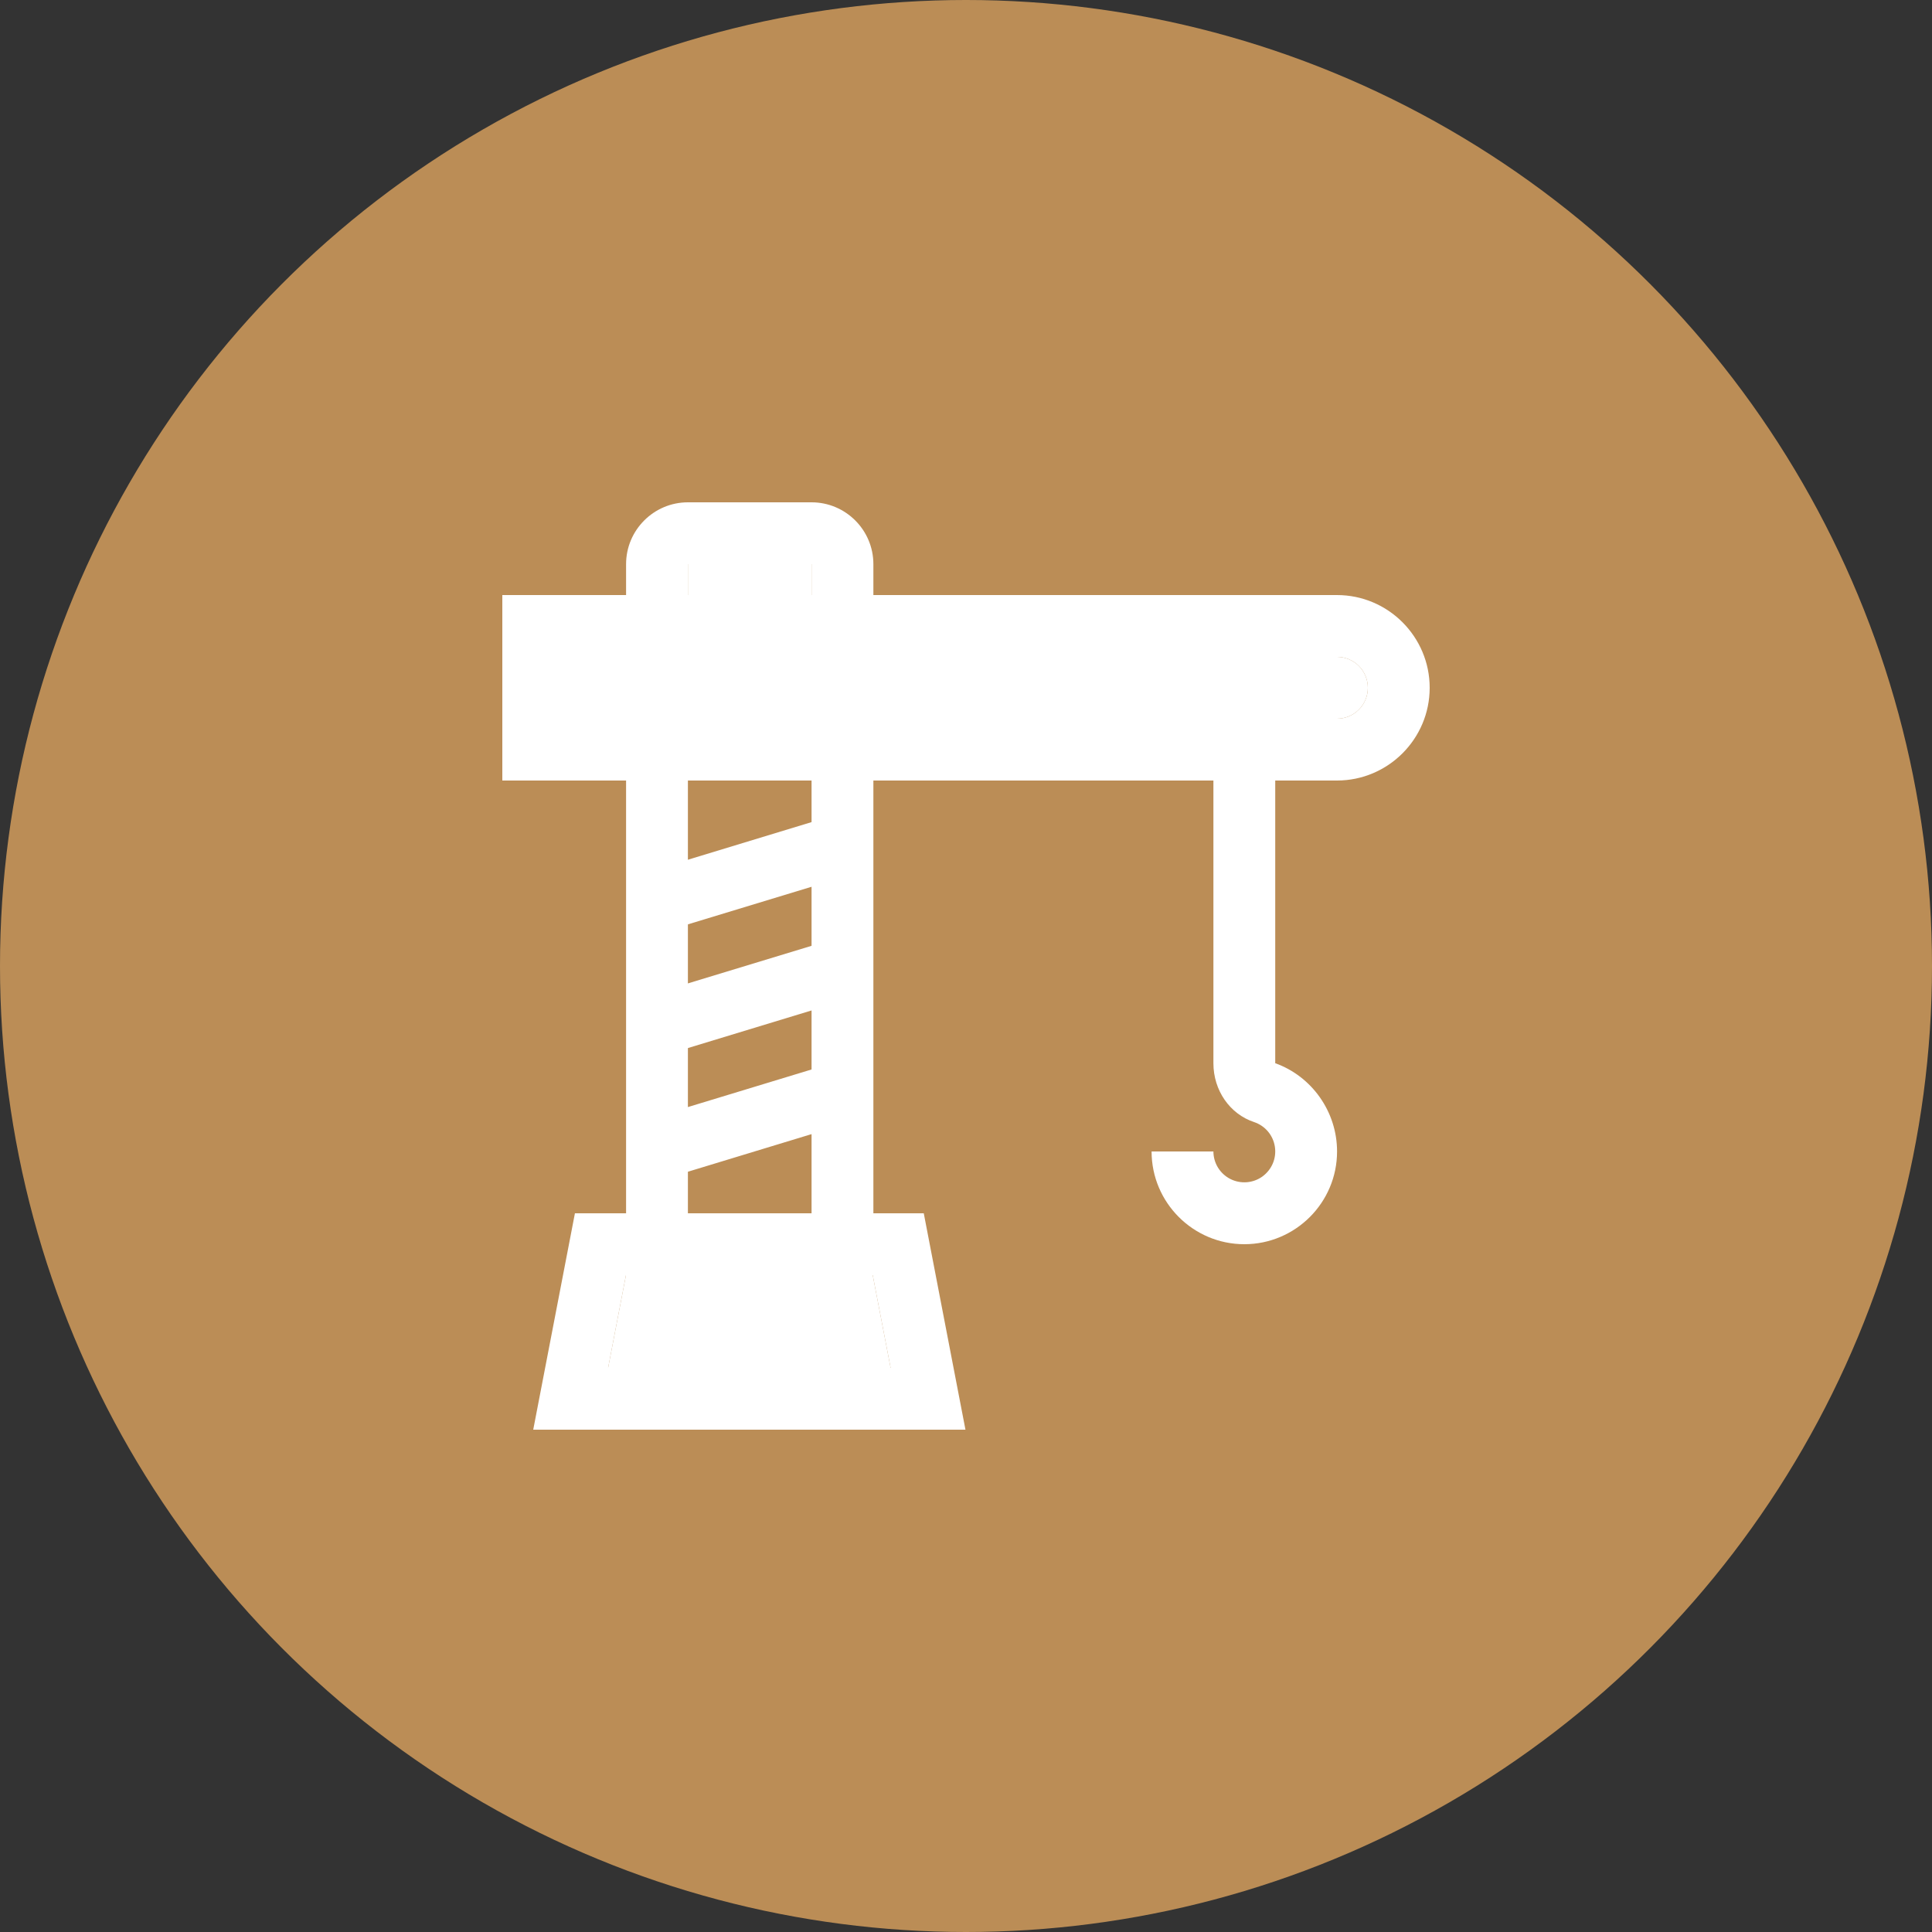
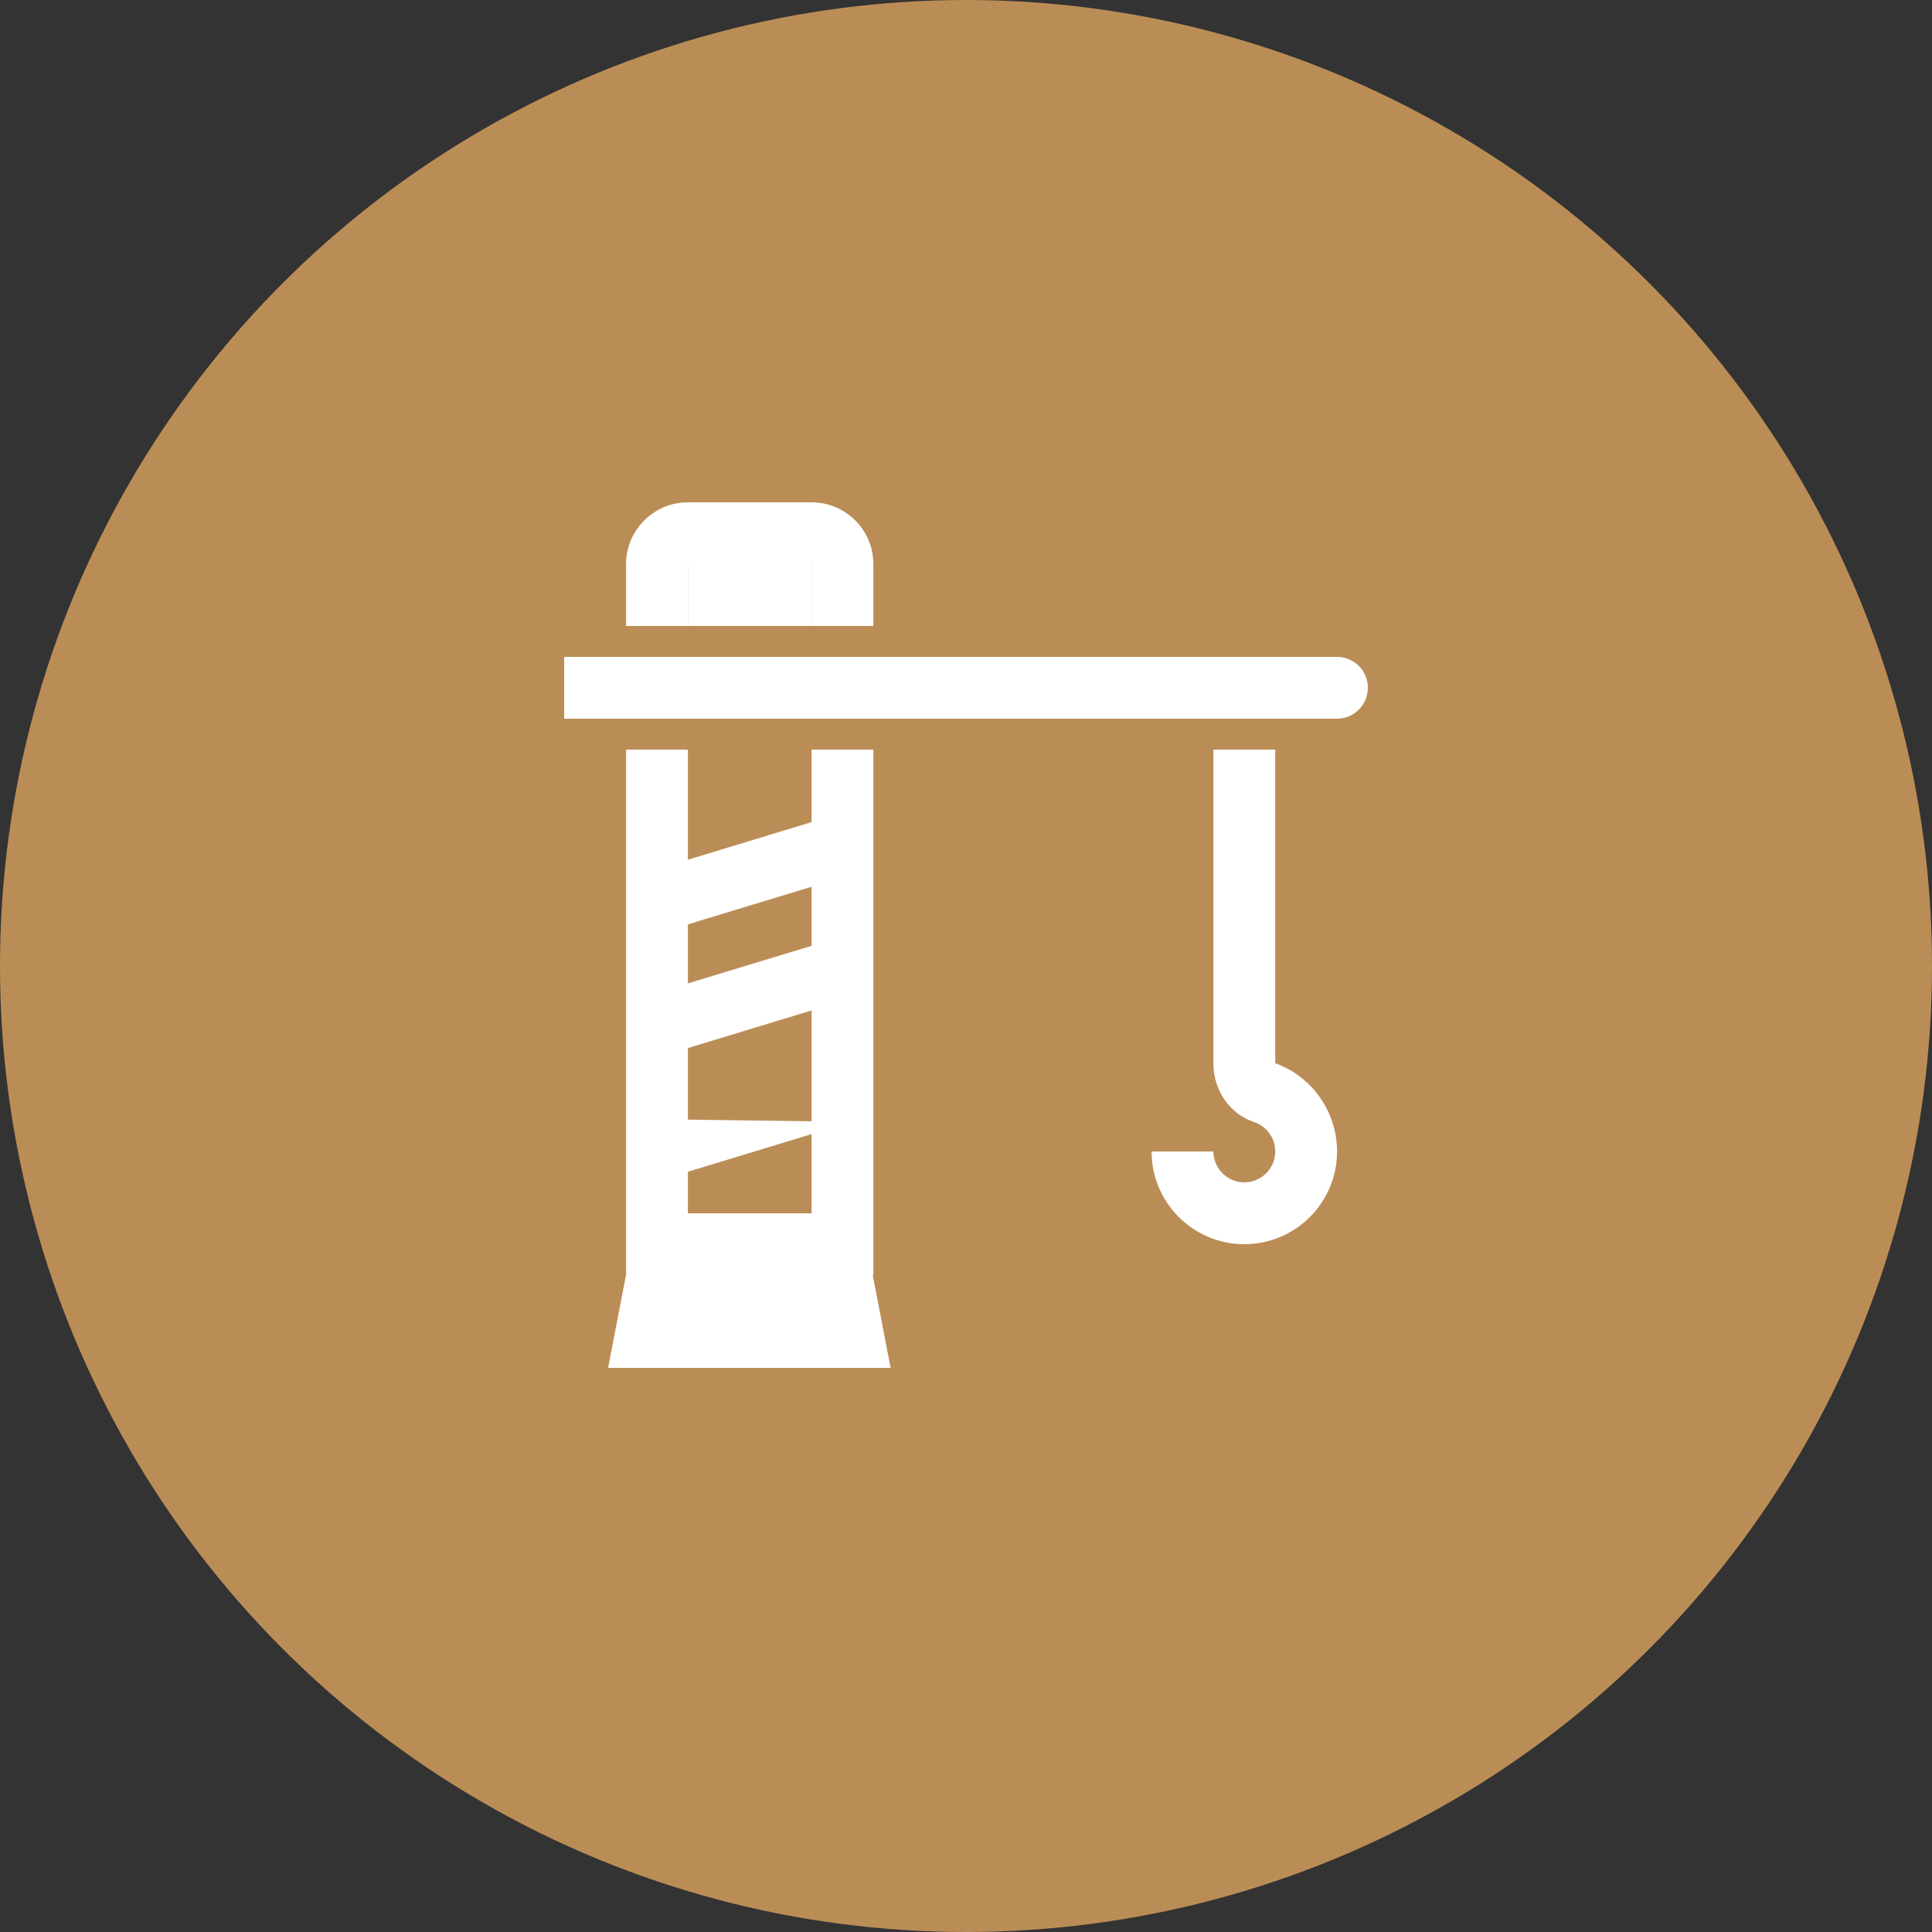
<svg xmlns="http://www.w3.org/2000/svg" width="50" height="50" viewBox="0 0 50 50" fill="none">
  <rect x="0" y="0" width="50" height="50" fill="#333333" stroke="none" />
  <circle cx="25" cy="25" r="25" fill="#BB8D56" />
  <g clip-path="url(#clip0_881_5256)">
-     <path d="M16.779 28.962L21.579 27.503L22.045 29.034L17.245 30.494L16.779 28.962ZM16.777 25.762L21.578 24.303L22.043 25.834L17.243 27.294L16.777 25.762ZM16.776 22.562L21.576 21.102L22.041 22.634L17.241 24.093L16.776 22.562ZM32.203 32.2C30.88 32.2 29.803 31.123 29.803 29.8H31.403C31.403 29.947 31.444 30.091 31.521 30.217C31.598 30.342 31.708 30.444 31.839 30.511C31.97 30.578 32.117 30.607 32.264 30.596C32.411 30.585 32.551 30.534 32.671 30.448C32.79 30.361 32.884 30.244 32.941 30.108C32.998 29.973 33.016 29.824 32.994 29.679C32.972 29.533 32.91 29.396 32.816 29.284C32.721 29.171 32.597 29.087 32.458 29.04C31.827 28.832 31.403 28.219 31.403 27.517V19.4H33.003V27.516C33.945 27.852 34.603 28.766 34.603 29.8C34.603 31.123 33.526 32.2 32.203 32.2ZM22.603 16.2H21.003V14.6H17.803V16.2H16.203V14.6C16.203 13.718 16.921 13 17.803 13H21.003C21.886 13 22.603 13.718 22.603 14.6V16.2Z" fill="white" />
+     <path d="M16.779 28.962L22.045 29.034L17.245 30.494L16.779 28.962ZM16.777 25.762L21.578 24.303L22.043 25.834L17.243 27.294L16.777 25.762ZM16.776 22.562L21.576 21.102L22.041 22.634L17.241 24.093L16.776 22.562ZM32.203 32.2C30.88 32.2 29.803 31.123 29.803 29.8H31.403C31.403 29.947 31.444 30.091 31.521 30.217C31.598 30.342 31.708 30.444 31.839 30.511C31.97 30.578 32.117 30.607 32.264 30.596C32.411 30.585 32.551 30.534 32.671 30.448C32.79 30.361 32.884 30.244 32.941 30.108C32.998 29.973 33.016 29.824 32.994 29.679C32.972 29.533 32.91 29.396 32.816 29.284C32.721 29.171 32.597 29.087 32.458 29.04C31.827 28.832 31.403 28.219 31.403 27.517V19.4H33.003V27.516C33.945 27.852 34.603 28.766 34.603 29.8C34.603 31.123 33.526 32.2 32.203 32.2ZM22.603 16.2H21.003V14.6H17.803V16.2H16.203V14.6C16.203 13.718 16.921 13 17.803 13H21.003C21.886 13 22.603 13.718 22.603 14.6V16.2Z" fill="white" />
    <path d="M21.003 16.2V14.6H17.803V16.2H21.003Z" fill="white" />
    <path d="M22.603 33H16.203V19.4H17.803V31.4H21.003V19.4H22.603V33Z" fill="white" />
-     <path d="M24.986 37H13.8L14.879 31.4H23.907L24.986 37ZM15.738 35.4H23.049L22.586 33H16.2L15.738 35.4ZM34.6 20.2H13V15.4H34.6C35.923 15.4 37 16.477 37 17.8C37 19.123 35.923 20.2 34.6 20.2ZM14.6 18.6H34.6C34.812 18.6 35.016 18.516 35.166 18.366C35.316 18.216 35.4 18.012 35.4 17.8C35.4 17.588 35.316 17.384 35.166 17.234C35.016 17.084 34.812 17 34.6 17H14.6V18.6Z" fill="white" />
    <path d="M14.6 18.6H34.6C34.812 18.6 35.016 18.516 35.166 18.366C35.316 18.216 35.4 18.012 35.4 17.8C35.4 17.588 35.316 17.384 35.166 17.234C35.016 17.084 34.812 17 34.6 17H14.6V18.6Z" fill="white" />
    <path d="M15.738 35.4H23.049L22.586 33H16.2L15.738 35.4Z" fill="white" />
  </g>
  <defs>
    <clipPath id="clip0_881_5256">
      <rect width="24" height="24" fill="white" transform="translate(13 13)" />
    </clipPath>
  </defs>
</svg>